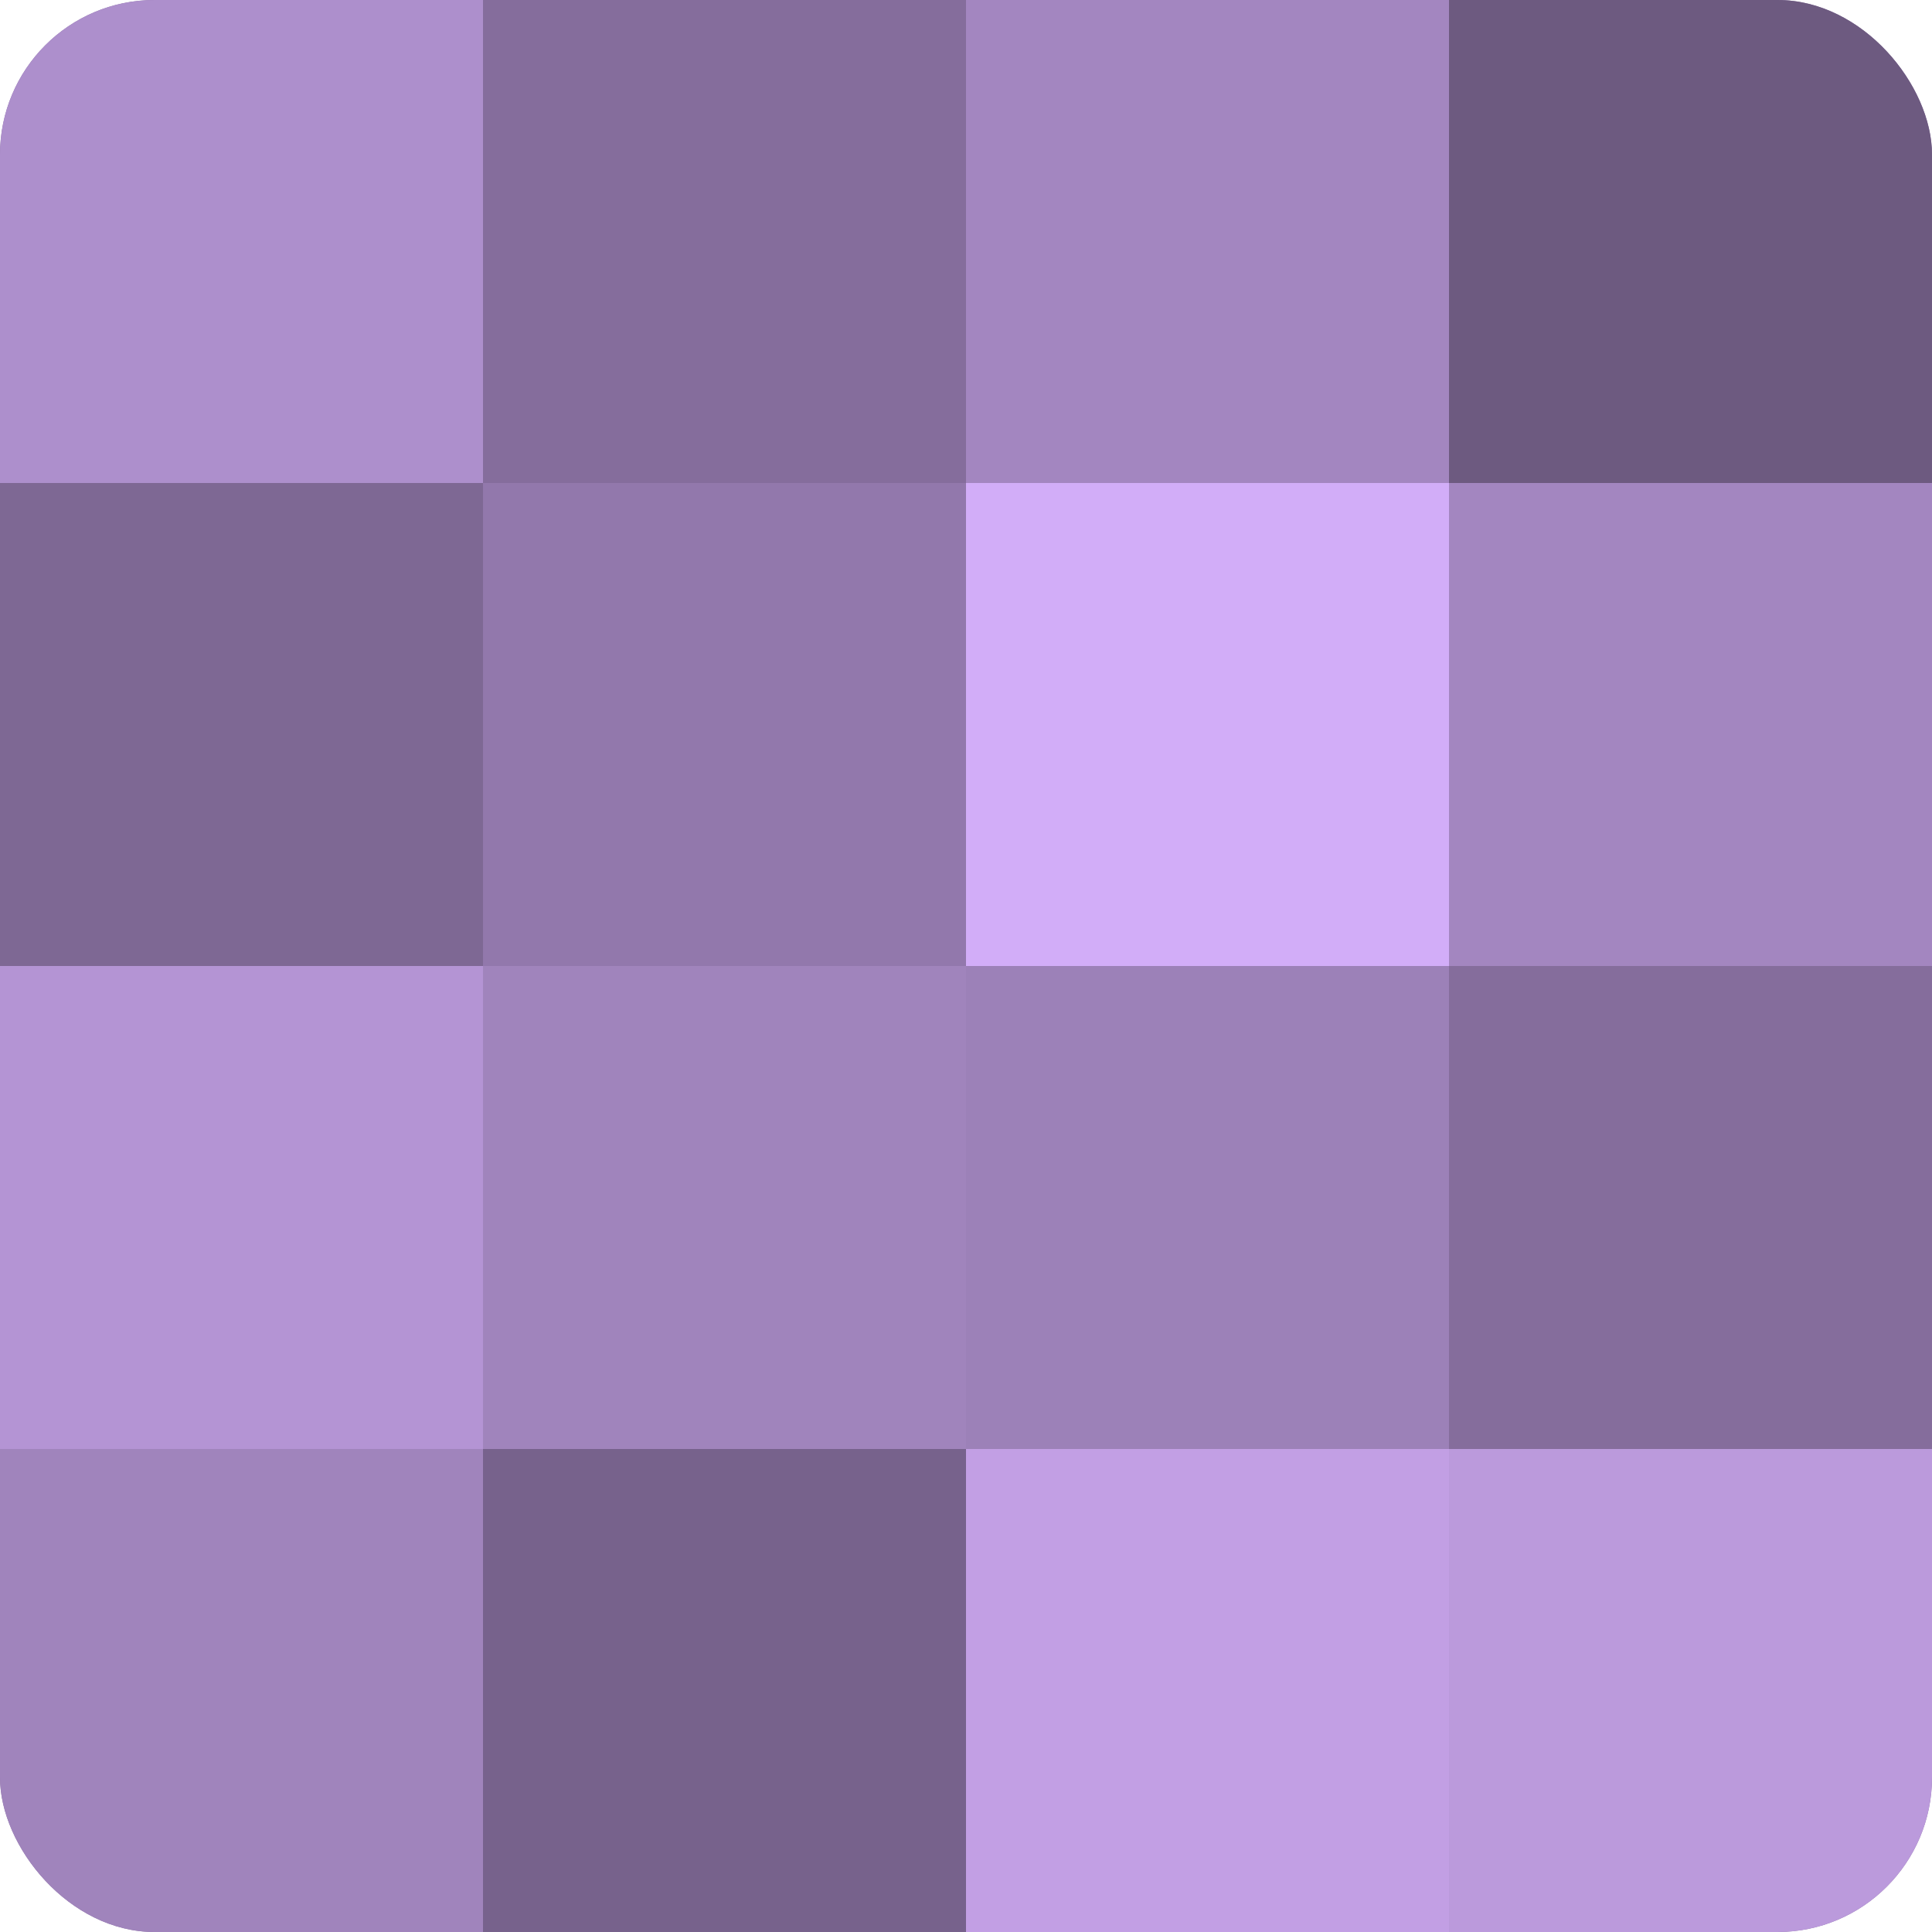
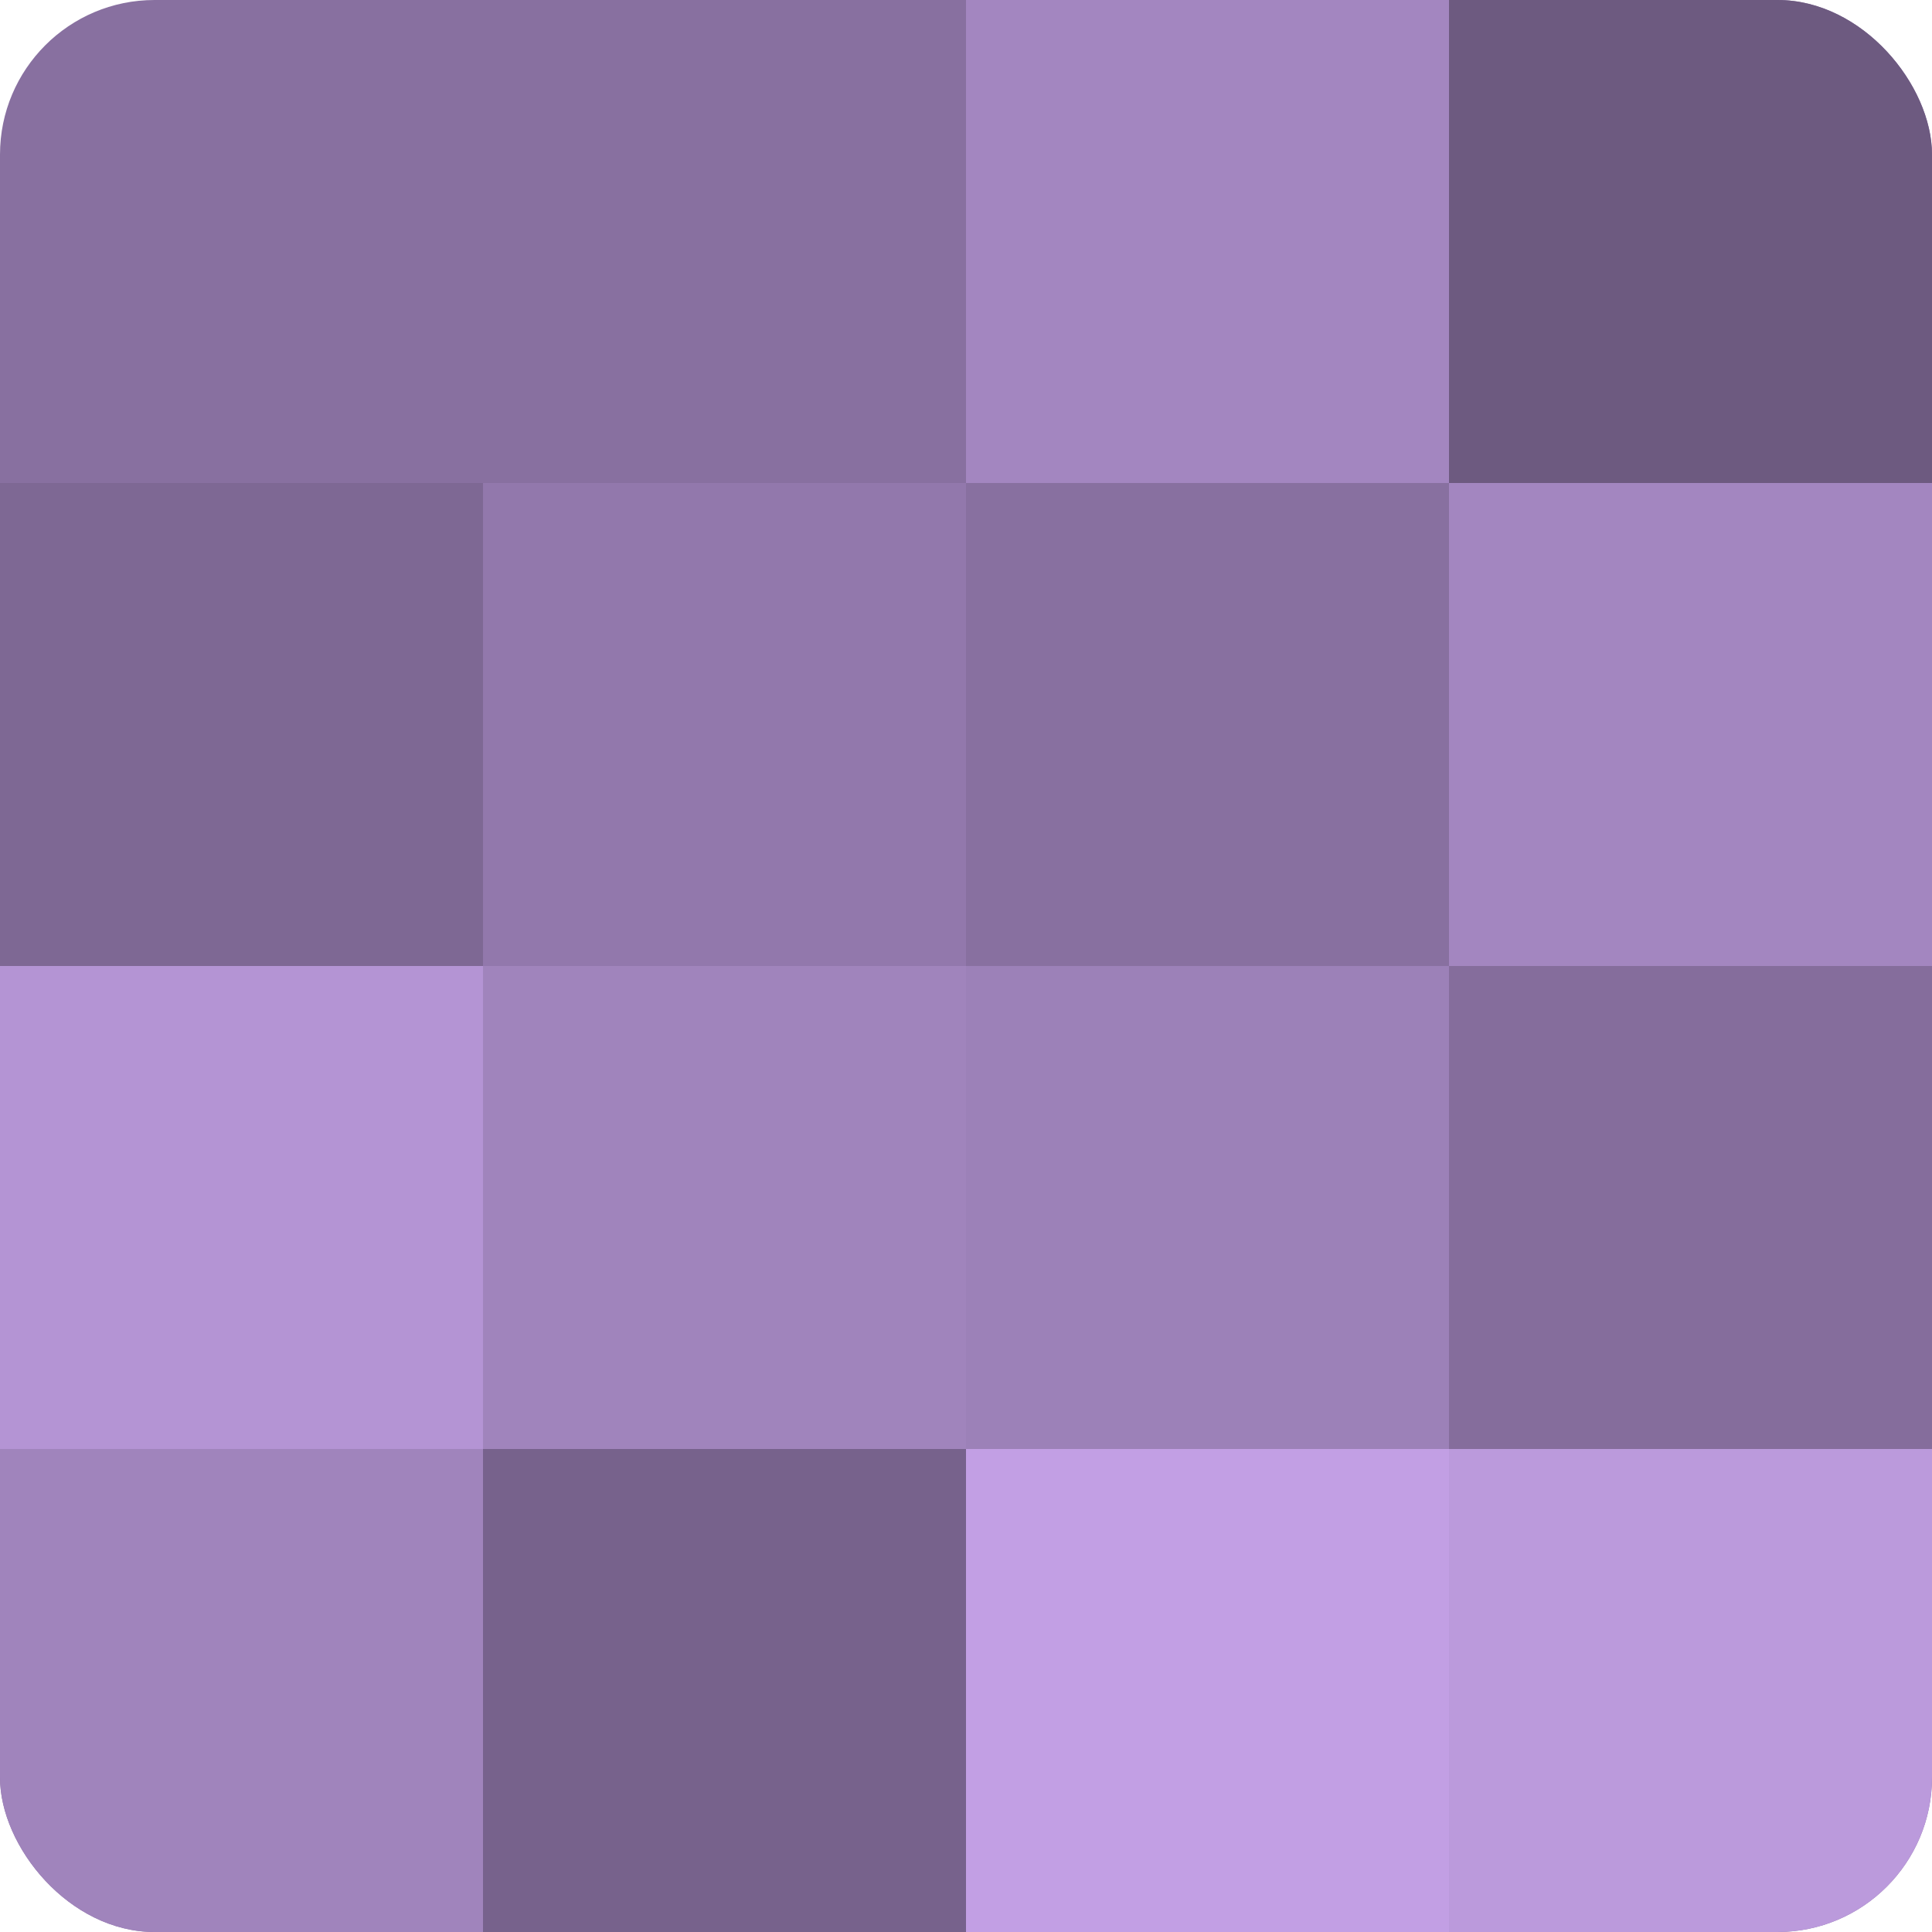
<svg xmlns="http://www.w3.org/2000/svg" width="60" height="60" viewBox="0 0 100 100" preserveAspectRatio="xMidYMid meet">
  <defs>
    <clipPath id="c" width="100" height="100">
      <rect width="100" height="100" rx="8" ry="8" />
    </clipPath>
  </defs>
  <g clip-path="url(#c)">
    <rect width="100" height="100" fill="#8870a0" />
-     <rect width="25" height="25" fill="#ad8fcc" />
    <rect y="25" width="25" height="25" fill="#7e6894" />
    <rect y="50" width="25" height="25" fill="#b494d4" />
    <rect y="75" width="25" height="25" fill="#a084bc" />
-     <rect x="25" width="25" height="25" fill="#856d9c" />
    <rect x="25" y="25" width="25" height="25" fill="#9278ac" />
    <rect x="25" y="50" width="25" height="25" fill="#a084bc" />
    <rect x="25" y="75" width="25" height="25" fill="#77628c" />
    <rect x="50" width="25" height="25" fill="#a386c0" />
-     <rect x="50" y="25" width="25" height="25" fill="#d2adf8" />
    <rect x="50" y="50" width="25" height="25" fill="#9c81b8" />
    <rect x="50" y="75" width="25" height="25" fill="#c29fe4" />
    <rect x="75" width="25" height="25" fill="#6d5a80" />
    <rect x="75" y="25" width="25" height="25" fill="#a386c0" />
    <rect x="75" y="50" width="25" height="25" fill="#856d9c" />
    <rect x="75" y="75" width="25" height="25" fill="#bb9adc" />
  </g>
</svg>